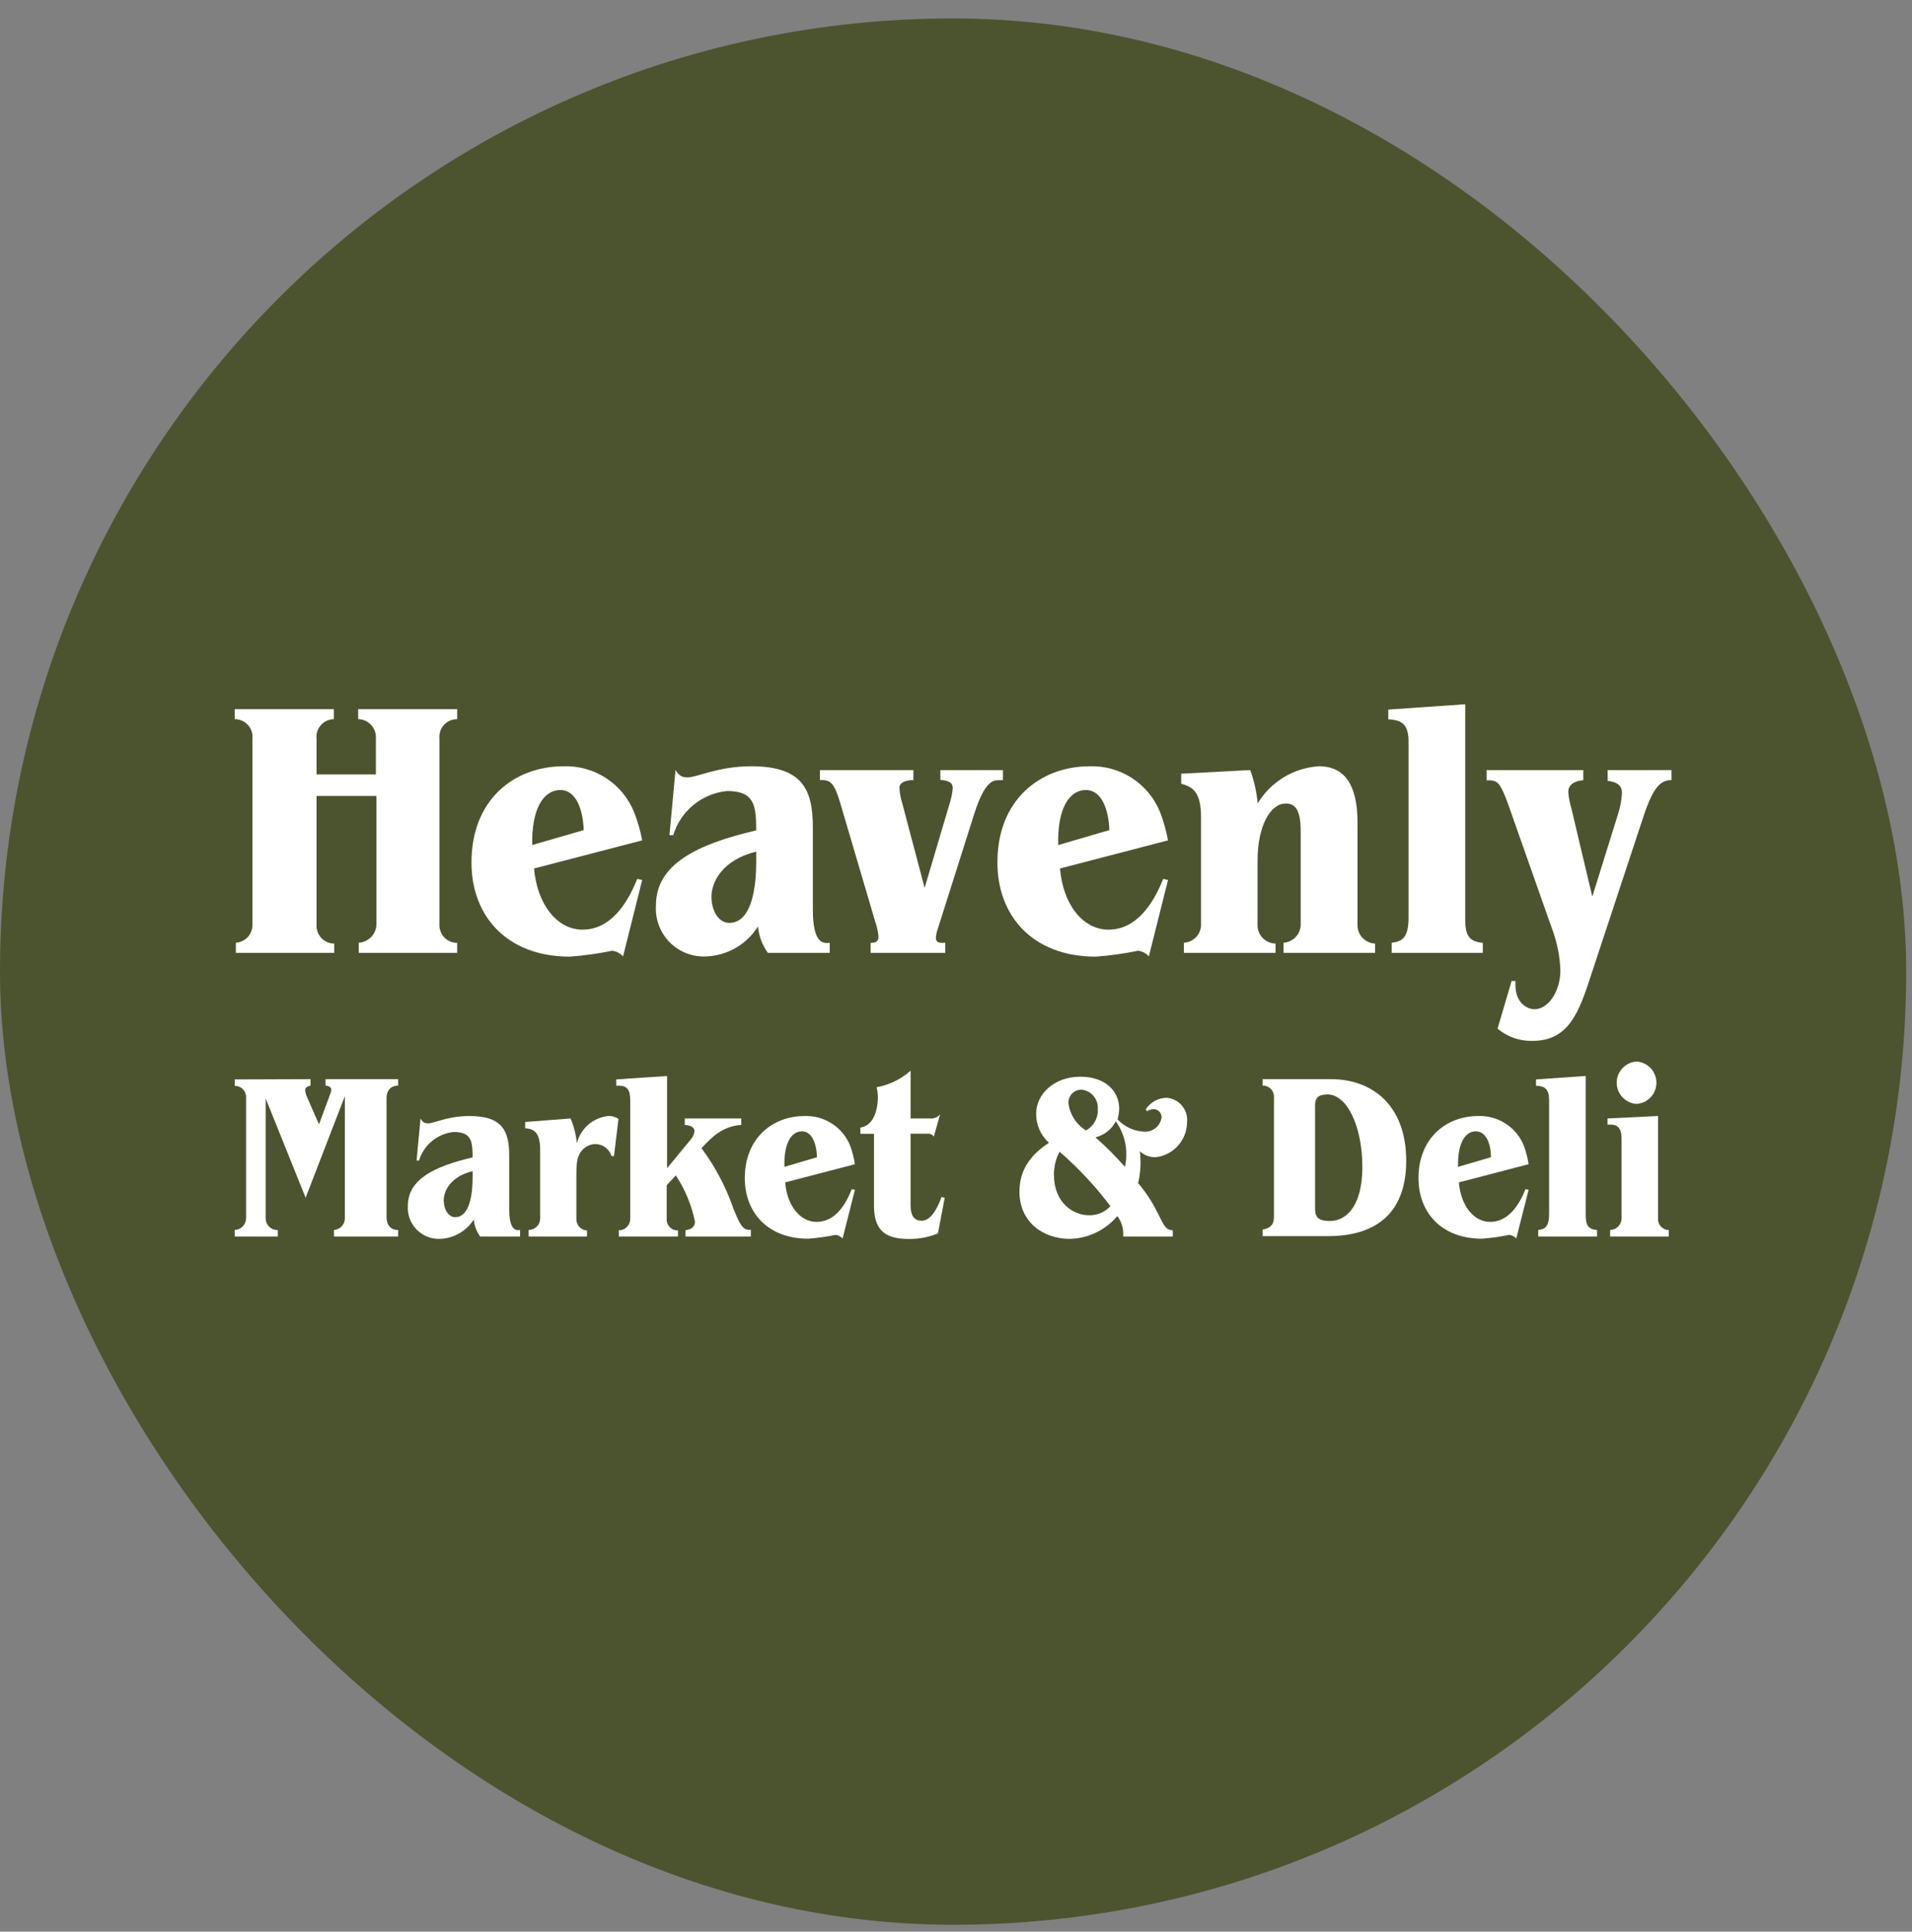
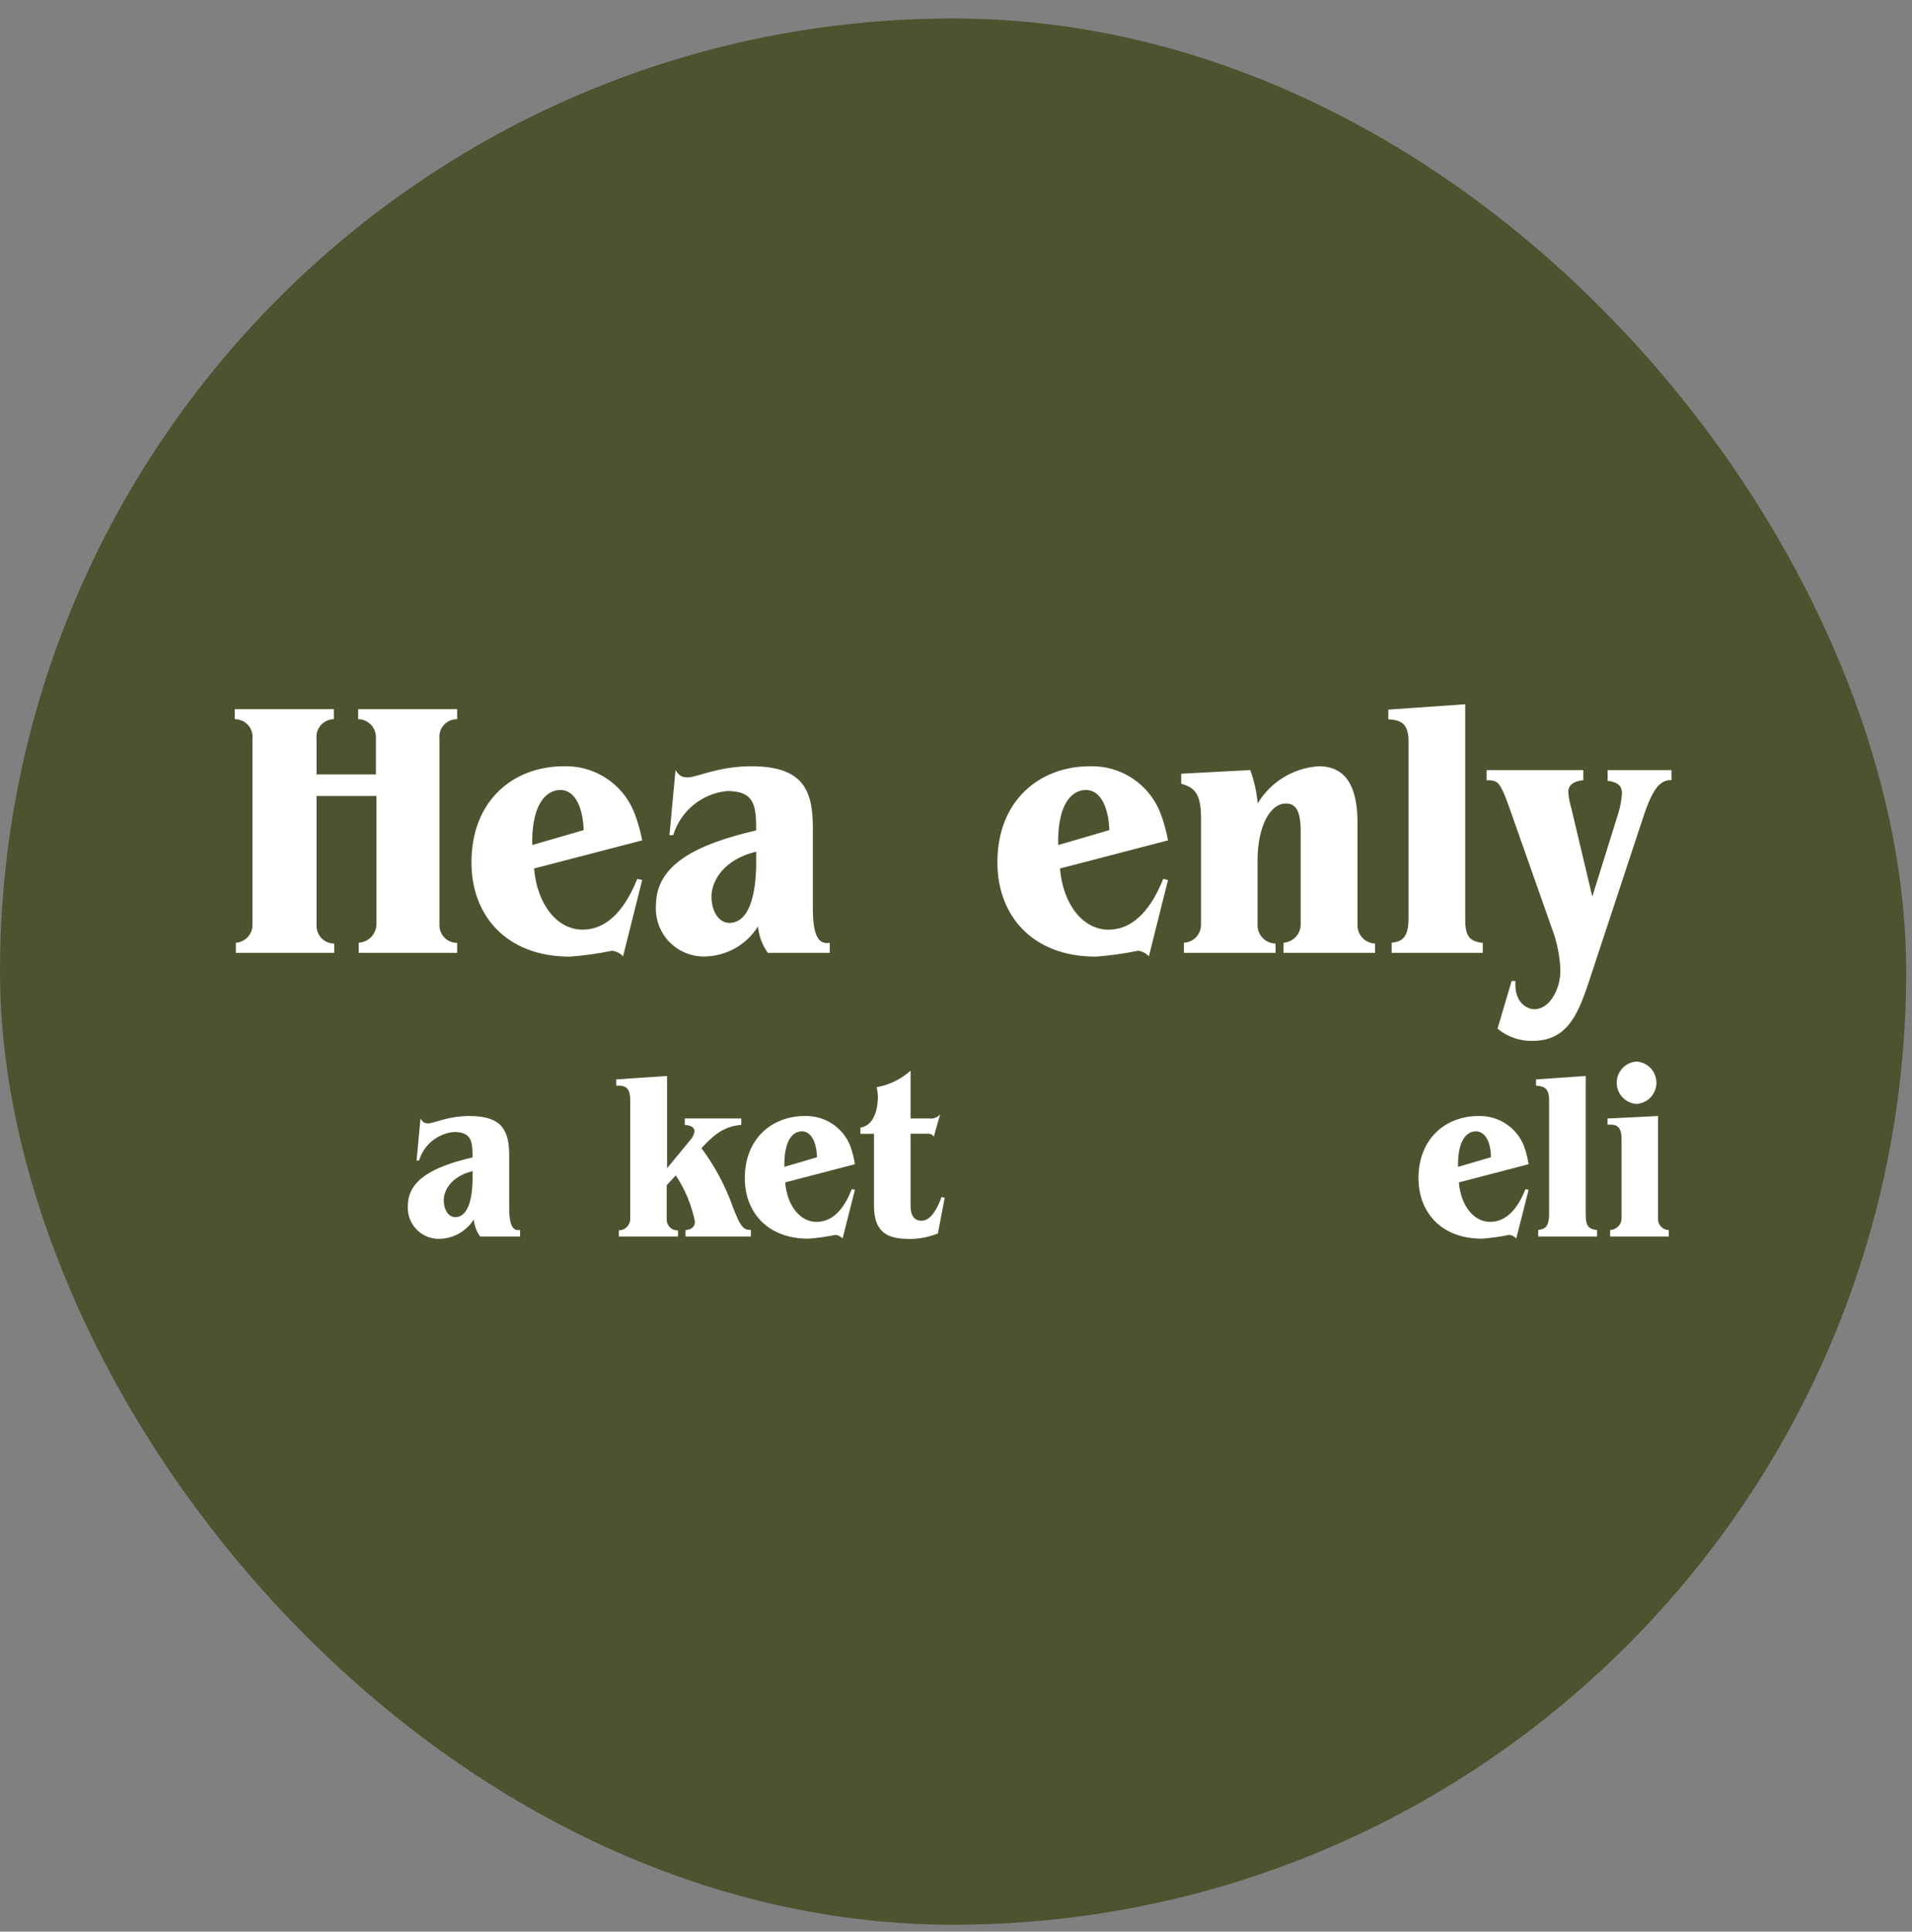
<svg xmlns="http://www.w3.org/2000/svg" width="98" height="99" viewBox="0 0 98 99" fill="none">
  <rect x="0" y="0" width="98" height="99" fill="#808080" stroke="none" />
  <rect y="0.946" width="97.702" height="97.702" rx="48.851" fill="#4C542F" />
  <path d="M17.111 36.347V36.859C16.984 36.861 16.858 36.89 16.742 36.944C16.626 36.998 16.523 37.076 16.439 37.173C16.356 37.269 16.293 37.382 16.256 37.505C16.22 37.627 16.209 37.756 16.225 37.883V39.691H19.266V37.846C19.275 37.721 19.258 37.595 19.216 37.477C19.175 37.358 19.11 37.249 19.025 37.157C18.94 37.065 18.837 36.99 18.722 36.939C18.608 36.888 18.484 36.861 18.358 36.859V36.347H23.431V36.859C23.305 36.858 23.179 36.883 23.063 36.933C22.947 36.983 22.843 37.057 22.757 37.15C22.671 37.243 22.606 37.353 22.566 37.473C22.526 37.593 22.511 37.721 22.523 37.846V47.395C22.519 47.516 22.54 47.637 22.584 47.75C22.628 47.863 22.694 47.966 22.779 48.053C22.864 48.14 22.965 48.209 23.078 48.255C23.189 48.302 23.31 48.325 23.431 48.324V48.836H18.387V48.317C18.637 48.302 18.871 48.191 19.04 48.007C19.21 47.823 19.301 47.58 19.295 47.33V40.794H16.225V47.395C16.217 47.519 16.235 47.643 16.277 47.76C16.319 47.877 16.385 47.984 16.47 48.074C16.555 48.165 16.658 48.237 16.772 48.286C16.886 48.335 17.009 48.361 17.133 48.36V48.836H12.089V48.317C12.322 48.302 12.54 48.198 12.699 48.026C12.857 47.855 12.943 47.628 12.939 47.395V37.868C12.953 37.741 12.94 37.612 12.901 37.489C12.862 37.367 12.797 37.255 12.711 37.16C12.626 37.064 12.521 36.988 12.403 36.937C12.286 36.885 12.159 36.858 12.031 36.859V36.347H17.111Z" fill="white" />
  <path d="M28.894 39.273C29.662 39.249 30.418 39.46 31.062 39.879C31.707 40.298 32.207 40.904 32.497 41.615C32.683 42.086 32.822 42.573 32.915 43.071L27.373 44.512C27.532 46.371 28.569 47.647 29.852 47.647C31.257 47.647 32.122 46.393 32.662 45.045L32.915 45.103L31.935 49.016C31.789 48.854 31.589 48.752 31.372 48.728C30.659 48.875 29.937 48.976 29.211 49.03C25.903 49.03 24.166 46.869 24.166 44.224C24.152 41.024 26.314 39.273 28.894 39.273ZM27.279 43.309L29.917 42.545C29.874 41.349 29.456 40.434 28.649 40.491C27.841 40.549 27.243 41.464 27.279 43.309Z" fill="white" />
  <path d="M38.507 39.273C41.123 39.273 41.663 40.455 41.663 42.415V46.595C41.663 48.425 42.218 48.346 42.528 48.324V48.836H39.357C39.069 48.438 38.895 47.97 38.852 47.481C38.56 47.947 38.156 48.332 37.676 48.602C37.196 48.871 36.657 49.016 36.107 49.023C35.767 49.028 35.431 48.962 35.118 48.83C34.805 48.698 34.523 48.503 34.289 48.257C34.055 48.01 33.876 47.718 33.761 47.398C33.645 47.079 33.598 46.739 33.621 46.4C33.621 44.325 35.66 43.28 38.759 42.559C38.759 41.262 38.665 40.541 37.26 40.541C36.629 40.605 36.031 40.854 35.541 41.257C35.051 41.659 34.692 42.198 34.507 42.804H34.313L34.623 39.468C34.817 39.749 34.911 39.828 35.221 39.843C35.682 39.864 36.777 39.273 38.507 39.273ZM38.759 43.647C37.044 44.065 36.467 45.19 36.467 45.953C36.467 46.717 36.856 47.301 37.375 47.301C38.55 47.301 38.759 45.42 38.759 44.202V43.647Z" fill="white" />
-   <path d="M46.815 39.468V39.987H46.642C46.354 40.03 46.102 40.124 46.102 40.369C46.113 40.633 46.159 40.895 46.239 41.147L47.392 45.507L48.718 41.032C48.777 40.822 48.816 40.607 48.833 40.39C48.833 40.145 48.682 40.008 48.199 39.972V39.468H51.406V39.987H51.175C50.872 39.987 50.454 40.102 49.95 41.666L48.062 47.618C48.015 47.753 47.984 47.894 47.968 48.036C47.968 48.317 48.12 48.339 48.451 48.317V48.836H44.625V48.324C44.891 48.324 45.028 48.252 45.028 48C45.003 47.734 44.945 47.473 44.855 47.222L43.083 41.212C42.794 40.224 42.607 39.98 42.139 39.98H42.023V39.468H46.815Z" fill="white" />
  <path d="M55.859 39.273C56.629 39.25 57.387 39.464 58.031 39.885C58.675 40.306 59.175 40.915 59.462 41.63C59.642 42.096 59.777 42.579 59.866 43.071L54.331 44.512C54.483 46.371 55.52 47.647 56.81 47.647C58.215 47.647 59.08 46.393 59.621 45.045L59.866 45.103L58.886 49.016C58.743 48.855 58.545 48.752 58.331 48.728C57.617 48.875 56.895 48.976 56.169 49.03C52.861 49.03 51.124 46.869 51.124 44.224C51.103 41.024 53.294 39.273 55.859 39.273ZM54.245 43.309L56.861 42.545C56.817 41.349 56.392 40.434 55.585 40.491C54.778 40.549 54.194 41.464 54.238 43.309H54.245Z" fill="white" />
  <path d="M67.598 39.273C68.945 39.273 69.58 40.261 69.58 42.156V47.395C69.572 47.642 69.662 47.882 69.831 48.063C70 48.244 70.233 48.351 70.48 48.36V48.836H65.789V48.317C66.024 48.301 66.245 48.197 66.408 48.026C66.571 47.856 66.663 47.63 66.668 47.395V42.624C66.668 41.421 66.344 41.183 65.897 41.183C65.112 41.183 64.456 42.329 64.456 44.116V47.395C64.452 47.519 64.473 47.643 64.518 47.759C64.562 47.875 64.629 47.981 64.715 48.071C64.801 48.16 64.904 48.232 65.018 48.282C65.132 48.332 65.254 48.358 65.378 48.36V48.836H60.68V48.317C60.917 48.306 61.141 48.204 61.304 48.032C61.468 47.86 61.559 47.632 61.559 47.395V41.896C61.559 40.57 61.134 40.34 60.543 40.167V39.655L64.081 39.468C64.282 40.018 64.411 40.592 64.463 41.176C64.793 40.629 65.25 40.17 65.796 39.839C66.342 39.507 66.96 39.313 67.598 39.273Z" fill="white" />
  <path d="M75.1 36.095V47.092C75.1 47.928 75.272 48.252 76 48.324V48.836H71.331V48.317C71.907 48.259 72.195 48.014 72.195 47.027V38.027C72.195 37.111 71.85 36.902 71.158 36.866V36.369L75.1 36.095Z" fill="white" />
  <path d="M81.153 39.468V39.987C80.728 40.023 80.382 40.196 80.382 40.592C80.404 40.876 80.458 41.156 80.54 41.428L81.614 45.953L82.962 41.63C83.057 41.313 83.115 40.987 83.134 40.657C83.134 40.239 82.882 40.109 82.5 40.03H82.399V39.468H85.671V39.987H85.534C85.001 40.066 84.655 40.52 84.136 42.148L81.556 49.96C80.944 51.841 80.425 53.347 78.558 53.347C77.901 53.367 77.26 53.144 76.757 52.72L77.478 50.277H77.672V50.472C77.672 51.416 78.285 51.725 78.652 51.725C79.373 51.725 79.978 50.789 79.978 49.729C79.951 48.99 79.802 48.259 79.538 47.568L77.326 41.291C76.901 40.095 76.75 40.037 76.404 39.994H76.195V39.468H81.153Z" fill="white" />
-   <path d="M15.917 55.309V55.639C15.717 55.677 15.642 55.774 15.642 55.858C15.646 55.969 15.672 56.078 15.717 56.179L16.349 57.627L16.922 56.081C16.956 56.003 16.977 55.92 16.982 55.835C16.982 55.788 16.922 55.653 16.685 55.639V55.309H20.407V55.639C20.058 55.639 19.812 55.858 19.812 56.291V62.368C19.812 62.787 20.012 63.034 20.407 63.043V63.374H17.117V63.039C17.269 63.029 17.411 62.962 17.515 62.852C17.619 62.741 17.676 62.595 17.676 62.443V56.179L15.665 61.386L13.618 56.3V62.406C13.613 62.49 13.625 62.574 13.654 62.653C13.684 62.731 13.729 62.803 13.788 62.863C13.847 62.923 13.917 62.97 13.995 63.001C14.074 63.032 14.157 63.047 14.241 63.043V63.374H12.031V63.039C12.186 63.033 12.332 62.968 12.441 62.857C12.549 62.746 12.61 62.598 12.613 62.443V56.277C12.626 56.125 12.578 55.975 12.48 55.858C12.383 55.741 12.243 55.667 12.091 55.653H12.031V55.323L15.917 55.309Z" fill="white" />
  <path d="M24.06 57.198C25.75 57.198 26.099 57.962 26.099 59.227V61.926C26.099 63.108 26.457 63.057 26.657 63.043V63.374H24.61C24.424 63.117 24.311 62.815 24.284 62.499C24.095 62.8 23.834 63.048 23.524 63.222C23.214 63.396 22.866 63.49 22.511 63.495C22.291 63.498 22.074 63.455 21.872 63.37C21.67 63.285 21.488 63.159 21.337 63C21.186 62.84 21.07 62.652 20.995 62.445C20.921 62.239 20.89 62.02 20.905 61.801C20.905 60.461 22.222 59.786 24.223 59.32C24.223 58.483 24.163 58.017 23.255 58.017C22.848 58.058 22.462 58.219 22.145 58.479C21.829 58.739 21.597 59.087 21.478 59.479H21.352L21.552 57.333C21.678 57.515 21.738 57.566 21.938 57.575C22.236 57.58 22.944 57.198 24.06 57.198ZM24.223 60.023C23.116 60.293 22.744 61.019 22.744 61.512C22.744 62.005 22.995 62.382 23.33 62.382C24.084 62.382 24.223 61.168 24.223 60.381V60.023Z" fill="white" />
-   <path d="M31.171 57.198C31.359 57.19 31.545 57.242 31.701 57.347L31.469 59.251H31.343C31.287 59.071 31.175 58.915 31.024 58.804C30.872 58.694 30.689 58.635 30.501 58.636C30.351 58.642 30.204 58.684 30.074 58.758C29.943 58.833 29.833 58.938 29.752 59.064C29.593 59.325 29.542 59.53 29.542 60.256V62.443C29.537 62.52 29.546 62.597 29.571 62.67C29.595 62.743 29.634 62.81 29.684 62.868C29.735 62.926 29.797 62.974 29.866 63.008C29.935 63.042 30.01 63.062 30.087 63.066V63.374H27.095V63.039C27.172 63.039 27.25 63.023 27.322 62.993C27.394 62.963 27.459 62.919 27.514 62.864C27.569 62.809 27.613 62.743 27.642 62.67C27.671 62.598 27.686 62.521 27.686 62.443V58.944C27.686 58.045 27.374 57.85 26.918 57.827V57.505L29.244 57.324C29.418 57.73 29.526 58.16 29.566 58.599C29.658 58.229 29.861 57.897 30.148 57.646C30.435 57.396 30.792 57.239 31.171 57.198Z" fill="white" />
  <path d="M34.191 55.146V59.874L35.383 58.427C35.498 58.306 35.573 58.151 35.596 57.985C35.596 57.789 35.434 57.678 35.099 57.654V57.324H37.993V57.654C37.011 57.729 36.49 58.278 35.955 58.846C36.641 59.771 37.186 60.794 37.57 61.88C37.928 62.811 38.077 62.997 38.375 63.034H38.486V63.374H35.136V63.053L35.299 63.015C35.391 62.997 35.475 62.946 35.533 62.872C35.592 62.798 35.623 62.705 35.62 62.611C35.449 61.765 35.116 60.96 34.638 60.242L34.172 60.744V62.443C34.157 62.585 34.197 62.728 34.284 62.842C34.37 62.956 34.497 63.033 34.638 63.057H34.75V63.374H31.72V63.053H31.795C31.945 63.032 32.081 62.954 32.176 62.835C32.27 62.717 32.315 62.566 32.302 62.415V56.393C32.302 55.877 32.153 55.644 31.734 55.644H31.585V55.323L34.191 55.146Z" fill="white" />
  <path d="M41.246 57.198C41.742 57.183 42.231 57.319 42.647 57.59C43.063 57.86 43.386 58.251 43.573 58.711C43.686 59.022 43.768 59.343 43.819 59.669L40.245 60.6C40.343 61.801 41.013 62.624 41.846 62.624C42.777 62.624 43.312 61.815 43.661 60.944L43.819 60.982L43.187 63.476C43.094 63.372 42.967 63.306 42.828 63.29C42.368 63.385 41.901 63.45 41.432 63.485C39.296 63.485 38.175 62.089 38.175 60.381C38.179 58.329 39.594 57.198 41.246 57.198ZM40.204 59.804L41.874 59.311C41.851 58.539 41.577 57.948 41.055 57.985C40.534 58.022 40.176 58.613 40.204 59.804Z" fill="white" />
  <path d="M46.672 54.876V57.324H47.64C47.741 57.336 47.843 57.324 47.937 57.288C48.032 57.252 48.117 57.194 48.184 57.119L47.863 58.255C47.83 58.204 47.783 58.163 47.728 58.137C47.673 58.111 47.612 58.1 47.552 58.106H46.672V61.768C46.672 62.294 46.844 62.564 47.24 62.564C47.426 62.564 47.849 62.48 48.259 61.349L48.422 61.387L48.073 63.215C47.605 63.407 47.103 63.504 46.598 63.499C45.43 63.499 44.797 63.118 44.797 61.791V58.111H44.099V57.789C44.894 57.678 44.997 56.621 44.997 56.226C44.995 56.056 44.973 55.888 44.932 55.723C45.579 55.606 46.181 55.313 46.672 54.876Z" fill="white" />
-   <path d="M55.37 55.183C56.621 55.183 57.366 55.895 57.366 56.831C57.358 57.013 57.33 57.194 57.282 57.371C57.627 57.743 58.102 57.968 58.608 57.999C58.83 58.021 59.05 57.956 59.224 57.818C59.398 57.68 59.511 57.479 59.539 57.259C59.538 57.15 59.495 57.046 59.418 56.969C59.342 56.892 59.238 56.847 59.13 56.845C59.01 56.848 58.894 56.885 58.795 56.952L58.72 56.868C58.835 56.685 58.994 56.534 59.183 56.428C59.372 56.322 59.584 56.266 59.8 56.263C59.952 56.275 60.099 56.318 60.234 56.388C60.369 56.458 60.489 56.554 60.586 56.672C60.683 56.789 60.756 56.924 60.8 57.07C60.844 57.215 60.858 57.368 60.842 57.52C60.839 57.964 60.673 58.392 60.376 58.722C60.078 59.053 59.669 59.262 59.227 59.311C58.929 59.318 58.641 59.207 58.422 59.004C58.492 59.549 58.462 60.103 58.334 60.637C58.715 61.083 59.04 61.574 59.302 62.099C59.702 62.908 59.767 63.029 60.112 63.057V63.374H57.566C57.602 63 57.496 62.626 57.268 62.327C56.969 62.681 56.599 62.969 56.181 63.17C55.763 63.371 55.307 63.482 54.844 63.495C53.448 63.495 52.252 62.624 52.252 61.075C52.252 59.995 52.782 59.213 53.764 58.571C53.558 58.385 53.392 58.157 53.279 57.903C53.166 57.649 53.108 57.374 53.108 57.096C53.103 56.058 54.048 55.183 55.37 55.183ZM54.02 60.209C54.02 61.657 55.016 62.285 55.821 62.285C56.026 62.289 56.229 62.25 56.418 62.17C56.606 62.09 56.776 61.97 56.915 61.819C56.147 60.799 55.274 59.863 54.309 59.027C54.114 59.391 54.015 59.797 54.02 60.209ZM54.765 56.575C54.806 56.853 54.907 57.12 55.061 57.355C55.216 57.59 55.419 57.789 55.658 57.938C55.856 57.832 56.018 57.671 56.127 57.474C56.235 57.278 56.284 57.054 56.268 56.831C56.282 56.593 56.206 56.359 56.054 56.177C55.901 55.994 55.685 55.877 55.449 55.849C55.354 55.845 55.26 55.862 55.172 55.897C55.085 55.933 55.006 55.987 54.941 56.056C54.876 56.125 54.827 56.207 54.797 56.296C54.766 56.386 54.755 56.481 54.765 56.575ZM57.189 57.468C57.085 57.673 56.938 57.852 56.758 57.994C56.578 58.136 56.37 58.238 56.147 58.292C56.683 58.763 57.188 59.268 57.659 59.804C57.749 59.404 57.754 58.989 57.673 58.586C57.592 58.184 57.427 57.803 57.189 57.468Z" fill="white" />
-   <path d="M68.213 55.309C70.35 55.309 72.076 56.658 72.076 59.497C72.076 62.029 70.68 63.355 68.065 63.355H64.714V63.02C65.086 62.959 65.296 62.778 65.296 62.396V56.277C65.305 56.196 65.297 56.113 65.272 56.036C65.247 55.958 65.205 55.886 65.15 55.826C65.095 55.765 65.027 55.718 64.952 55.685C64.877 55.653 64.796 55.638 64.714 55.639V55.309H68.213ZM67.404 56.658V61.978C67.404 62.359 67.553 62.578 68.162 62.578C69.046 62.578 69.828 61.754 69.828 59.814C69.828 57.752 69.056 56.091 68.037 56.091C67.581 56.105 67.404 56.24 67.404 56.658Z" fill="white" />
  <path d="M75.776 57.198C76.271 57.183 76.76 57.319 77.176 57.59C77.592 57.86 77.915 58.251 78.102 58.711C78.215 59.022 78.298 59.343 78.349 59.669L74.775 60.6C74.873 61.801 75.543 62.624 76.376 62.624C77.283 62.624 77.842 61.815 78.191 60.944L78.349 60.982L77.716 63.476C77.624 63.372 77.496 63.306 77.358 63.29C76.897 63.385 76.431 63.45 75.962 63.485C73.826 63.485 72.704 62.089 72.704 60.381C72.709 58.329 74.124 57.198 75.776 57.198ZM74.733 59.804L76.418 59.311C76.418 58.539 76.12 57.948 75.599 57.985C75.078 58.022 74.705 58.613 74.733 59.804Z" fill="white" />
  <path d="M81.276 55.146V62.248C81.276 62.787 81.388 62.997 81.858 63.043V63.374H78.842V63.039C79.214 63.001 79.4 62.843 79.4 62.206V56.393C79.4 55.802 79.177 55.667 78.73 55.644V55.323L81.276 55.146Z" fill="white" />
  <path d="M84.985 57.198V62.406C84.975 62.484 84.982 62.564 85.005 62.64C85.028 62.716 85.067 62.786 85.118 62.846C85.17 62.906 85.234 62.955 85.305 62.989C85.377 63.023 85.455 63.041 85.534 63.043V63.374H82.528V63.039C82.684 63.035 82.832 62.971 82.942 62.859C83.051 62.748 83.113 62.599 83.114 62.443V58.376C83.114 57.775 82.877 57.64 82.556 57.64H82.393V57.324L84.985 57.198ZM83.882 54.406C84.158 54.424 84.417 54.547 84.606 54.748C84.795 54.95 84.9 55.216 84.9 55.493C84.9 55.769 84.795 56.035 84.606 56.237C84.417 56.439 84.158 56.561 83.882 56.579C83.606 56.561 83.347 56.439 83.159 56.237C82.969 56.035 82.864 55.769 82.864 55.493C82.864 55.216 82.969 54.95 83.159 54.748C83.347 54.547 83.606 54.424 83.882 54.406Z" fill="white" />
</svg>